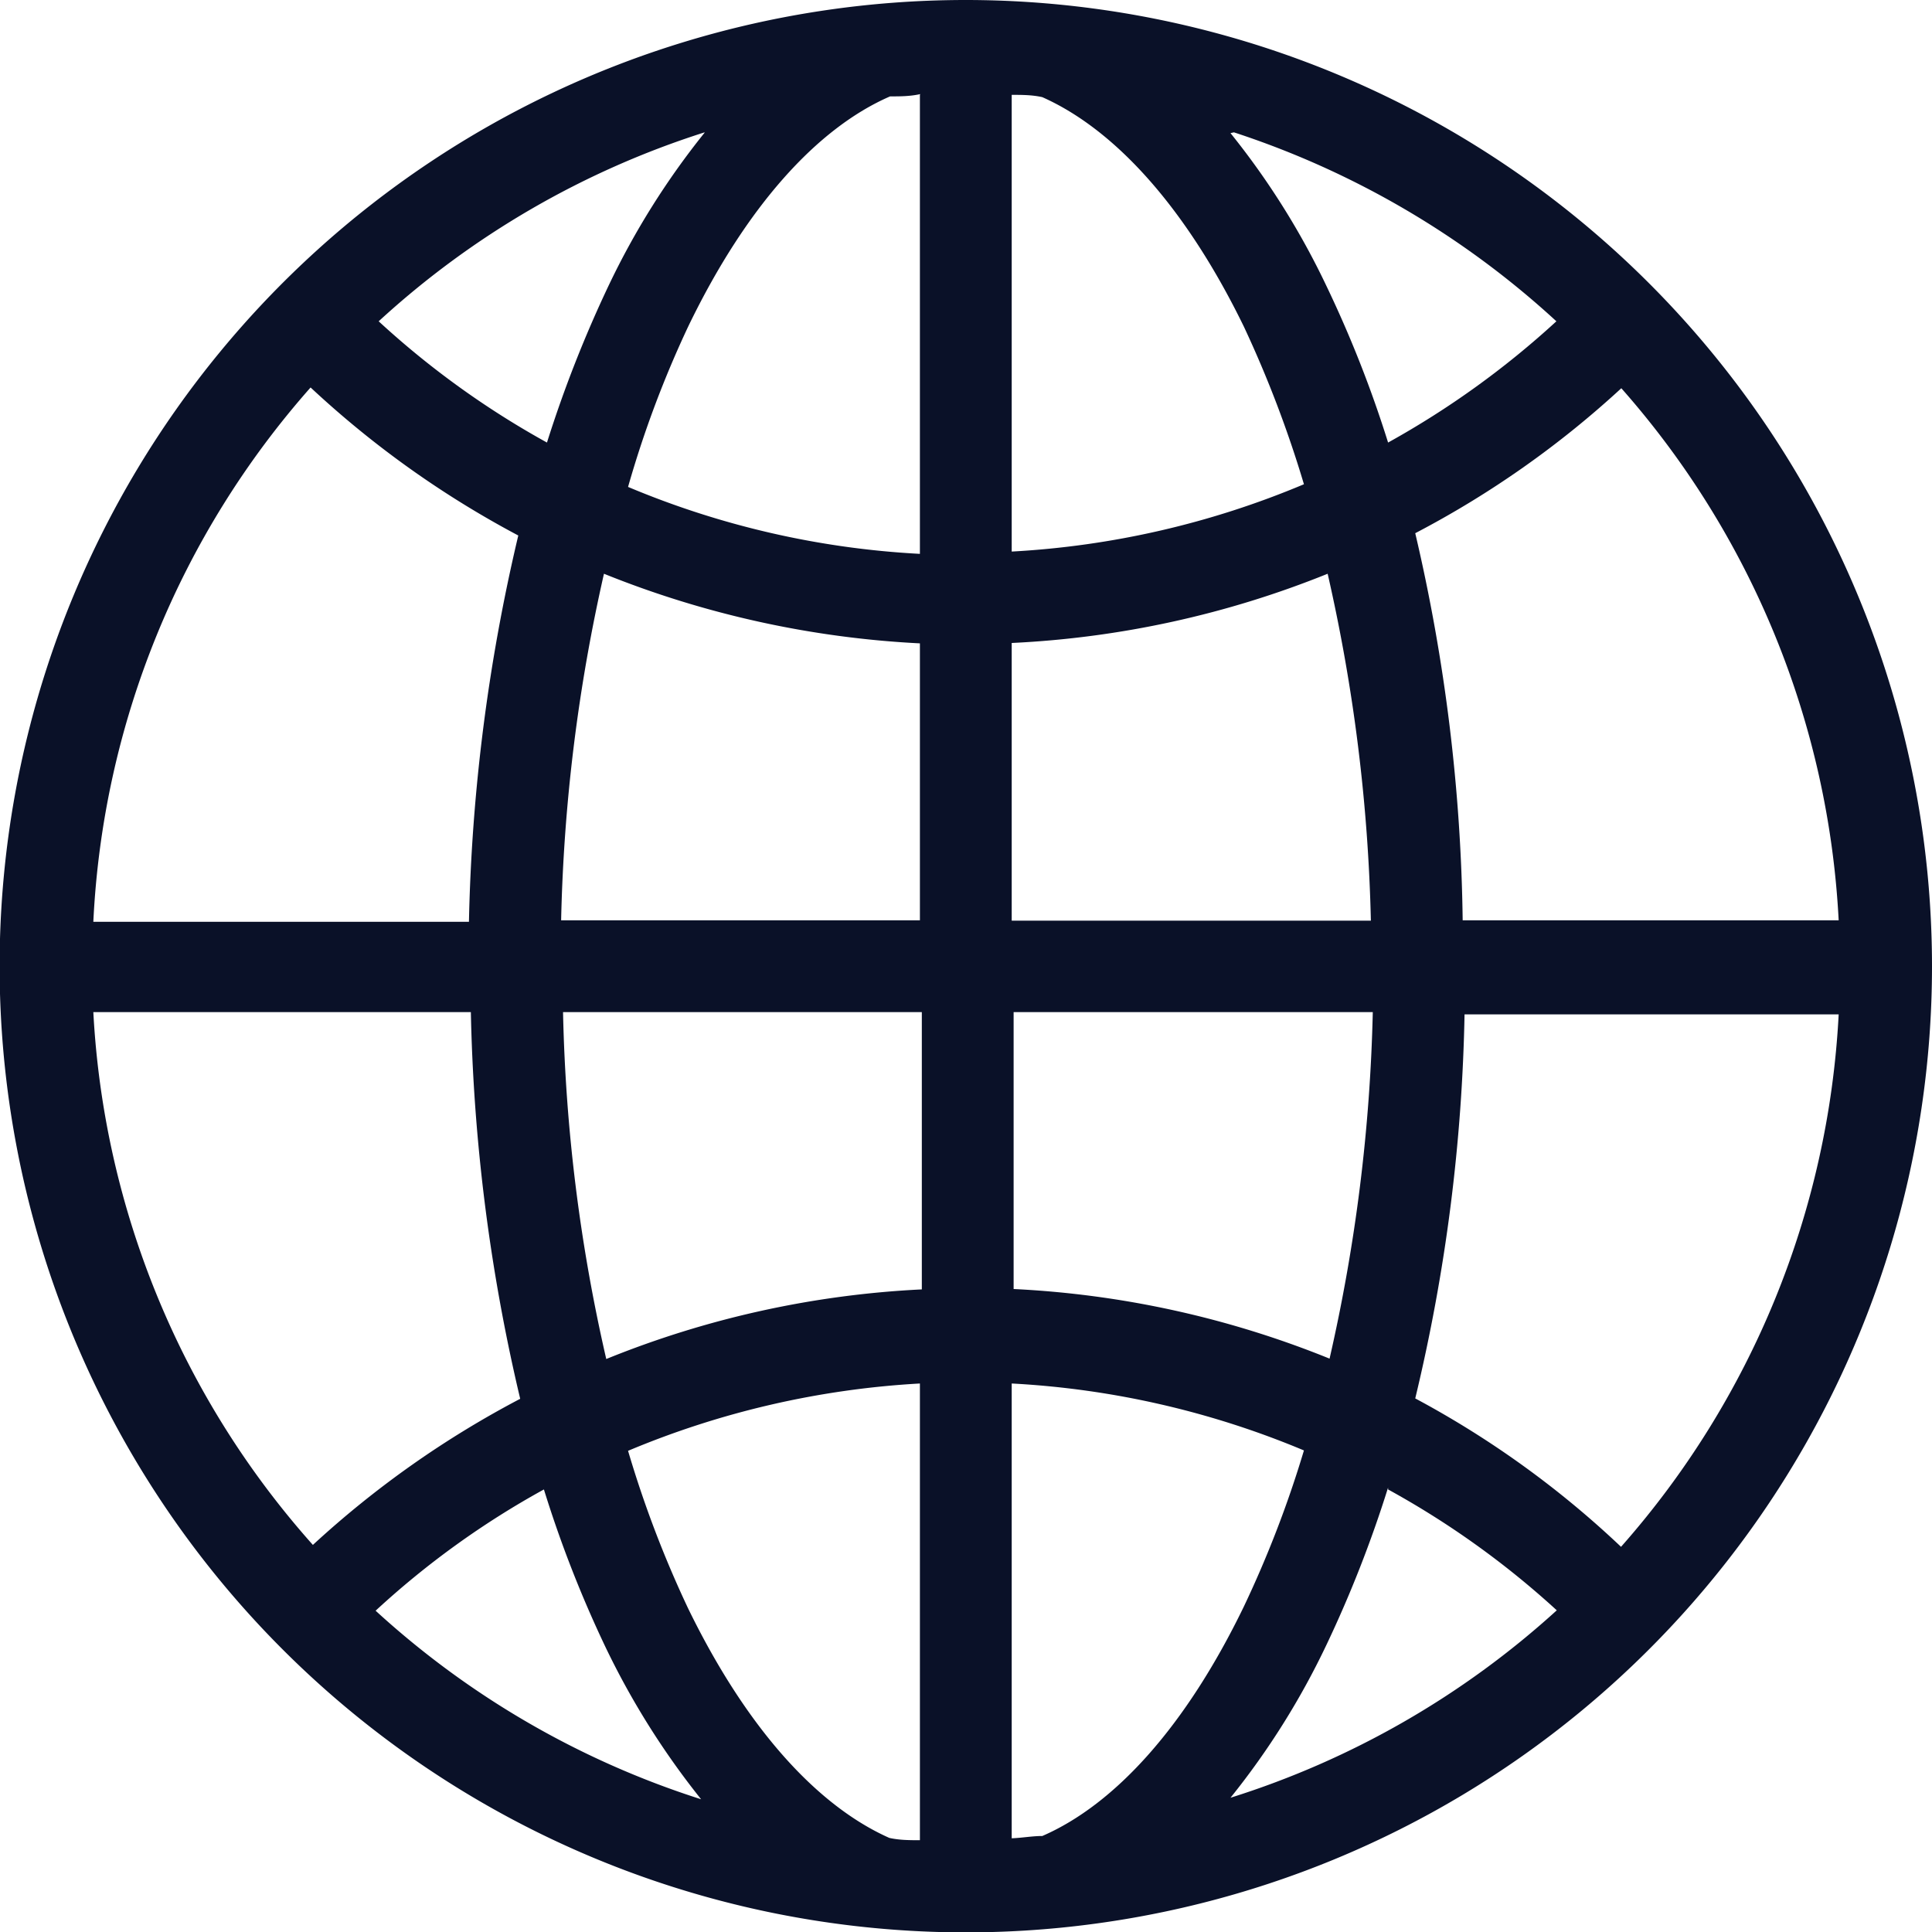
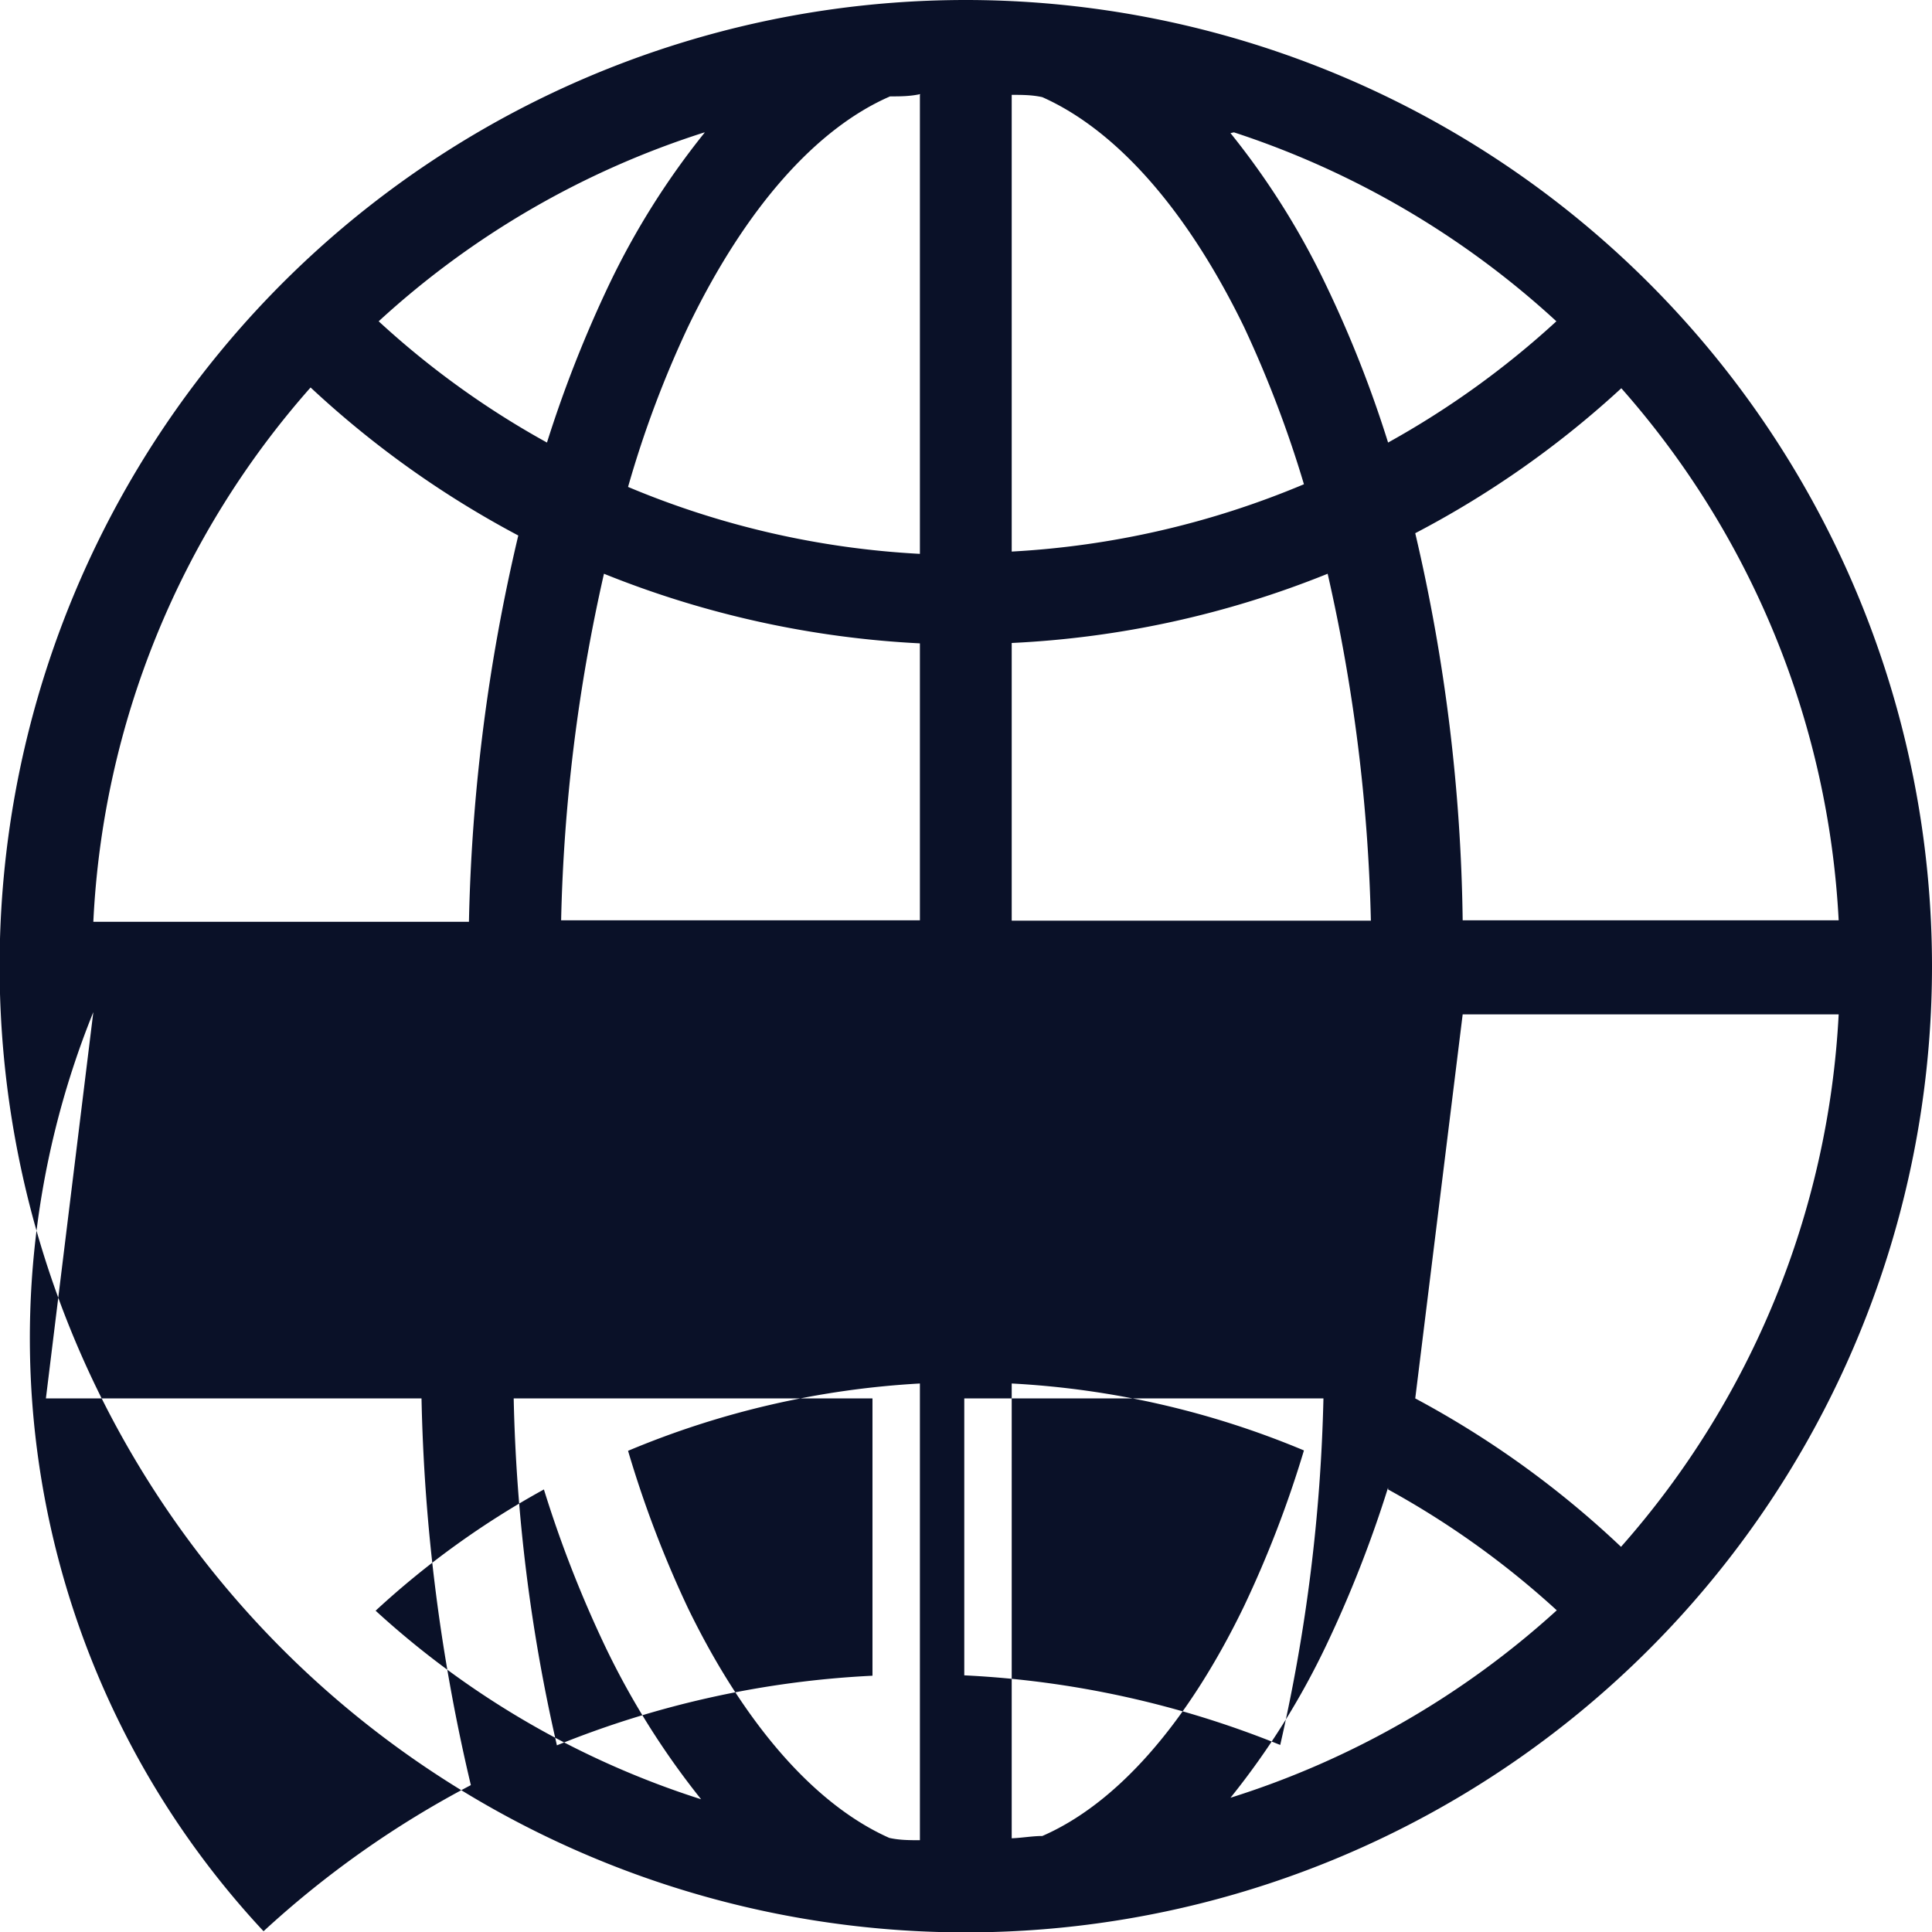
<svg xmlns="http://www.w3.org/2000/svg" viewBox="0 0 50.51 50.51">
  <defs>
    <style>.cls-1{fill:#0a1128;}</style>
  </defs>
  <g id="Layer_2" data-name="Layer 2">
    <g id="Layer_1-2" data-name="Layer 1">
-       <path class="cls-1" d="M14.22,38.94a30.71,30.71,0,0,0,1.6,4.1,20.65,20.65,0,0,0,2.51,4,22.88,22.88,0,0,1-8.51-4.93,22.34,22.34,0,0,1,4.4-3.17m22.07,0A22.7,22.7,0,0,1,40.7,42.1,22.85,22.85,0,0,1,32.17,47a20.18,20.18,0,0,0,2.51-4,31.4,31.4,0,0,0,1.61-4.11M24.05,36.11v12c-.27,0-.53,0-.8-.06-1.91-.85-3.75-2.9-5.26-6a28.56,28.56,0,0,1-1.57-4.12,23,23,0,0,1,7.63-1.76m2.4,0a22.88,22.88,0,0,1,7.64,1.75A28.7,28.7,0,0,1,32.52,42c-1.51,3.12-3.36,5.17-5.27,6-.26,0-.53.05-.8.06Zm11.79-9.65h9.83a22.79,22.79,0,0,1-5.69,13.92A24.88,24.88,0,0,0,37,36.56a46.6,46.6,0,0,0,1.29-10.1m-11.79,0h9.39a45.15,45.15,0,0,1-1.13,9.06,25.22,25.22,0,0,0-8.26-1.82Zm-11.78,0h9.38v7.25a25.16,25.16,0,0,0-8.25,1.82,44.54,44.54,0,0,1-1.13-9.07m-12.23,0h9.82a48,48,0,0,0,1.29,10.11,25.42,25.42,0,0,0-5.42,3.82A22.73,22.73,0,0,1,2.44,26.46M15.79,15a25.48,25.48,0,0,0,8.26,1.82v7.24H14.67A45.26,45.26,0,0,1,15.79,15m18.92,0a45.25,45.25,0,0,1,1.13,9.07H26.45V16.81A25.23,25.23,0,0,0,34.71,15M8.12,10.13A25.37,25.37,0,0,0,13.55,14a48,48,0,0,0-1.29,10.1H2.44A22.72,22.72,0,0,1,8.12,10.13m34.25,0a22.77,22.77,0,0,1,5.7,13.93H38.24A46.78,46.78,0,0,0,37,13.94a25.07,25.07,0,0,0,5.42-3.82m-24-6.65a20.27,20.27,0,0,0-2.51,4,32.12,32.12,0,0,0-1.61,4.1,22.63,22.63,0,0,1-4.4-3.17,22.81,22.81,0,0,1,8.52-4.94m13.84,0A23,23,0,0,1,40.69,8.4a22.94,22.94,0,0,1-4.4,3.17,30.56,30.56,0,0,0-1.61-4.09,20.15,20.15,0,0,0-2.51-4m-5.72-1c.27,0,.53,0,.8.06,1.91.85,3.76,2.9,5.27,6a29.78,29.78,0,0,1,1.57,4.12,22.89,22.89,0,0,1-7.64,1.76Zm-2.4,0v12a22.77,22.77,0,0,1-7.63-1.75A27.57,27.57,0,0,1,18,8.52c1.51-3.12,3.36-5.17,5.27-6,.26,0,.52,0,.79-.06M25.25,0A25.26,25.26,0,1,0,50.51,25.26,25.27,25.27,0,0,0,25.25,0" />
+       <path class="cls-1" d="M14.22,38.94a30.71,30.71,0,0,0,1.6,4.1,20.65,20.65,0,0,0,2.51,4,22.88,22.88,0,0,1-8.51-4.93,22.34,22.34,0,0,1,4.4-3.17m22.07,0A22.7,22.7,0,0,1,40.7,42.1,22.85,22.85,0,0,1,32.17,47a20.18,20.18,0,0,0,2.51-4,31.4,31.4,0,0,0,1.61-4.11M24.05,36.11v12c-.27,0-.53,0-.8-.06-1.91-.85-3.75-2.9-5.26-6a28.56,28.56,0,0,1-1.57-4.12,23,23,0,0,1,7.63-1.76m2.4,0a22.88,22.88,0,0,1,7.64,1.75A28.7,28.7,0,0,1,32.52,42c-1.51,3.12-3.36,5.17-5.27,6-.26,0-.53.05-.8.06Zm11.79-9.65h9.83a22.79,22.79,0,0,1-5.69,13.92A24.88,24.88,0,0,0,37,36.56m-11.79,0h9.39a45.15,45.15,0,0,1-1.13,9.06,25.22,25.22,0,0,0-8.26-1.82Zm-11.78,0h9.38v7.25a25.16,25.16,0,0,0-8.25,1.82,44.54,44.54,0,0,1-1.13-9.07m-12.23,0h9.82a48,48,0,0,0,1.29,10.11,25.42,25.42,0,0,0-5.42,3.82A22.73,22.73,0,0,1,2.44,26.46M15.79,15a25.48,25.48,0,0,0,8.26,1.82v7.24H14.67A45.26,45.26,0,0,1,15.79,15m18.92,0a45.25,45.25,0,0,1,1.13,9.07H26.45V16.81A25.23,25.23,0,0,0,34.71,15M8.12,10.13A25.37,25.37,0,0,0,13.55,14a48,48,0,0,0-1.29,10.1H2.44A22.72,22.72,0,0,1,8.12,10.13m34.25,0a22.77,22.77,0,0,1,5.7,13.93H38.24A46.78,46.78,0,0,0,37,13.94a25.07,25.07,0,0,0,5.42-3.82m-24-6.65a20.27,20.27,0,0,0-2.51,4,32.12,32.12,0,0,0-1.61,4.1,22.63,22.63,0,0,1-4.4-3.17,22.81,22.81,0,0,1,8.52-4.94m13.84,0A23,23,0,0,1,40.69,8.4a22.94,22.94,0,0,1-4.4,3.17,30.56,30.56,0,0,0-1.61-4.09,20.15,20.15,0,0,0-2.51-4m-5.72-1c.27,0,.53,0,.8.06,1.91.85,3.76,2.9,5.27,6a29.78,29.78,0,0,1,1.57,4.12,22.89,22.89,0,0,1-7.64,1.76Zm-2.4,0v12a22.77,22.77,0,0,1-7.63-1.75A27.57,27.57,0,0,1,18,8.52c1.51-3.12,3.36-5.17,5.27-6,.26,0,.52,0,.79-.06M25.25,0A25.26,25.26,0,1,0,50.51,25.26,25.27,25.27,0,0,0,25.25,0" />
    </g>
  </g>
</svg>